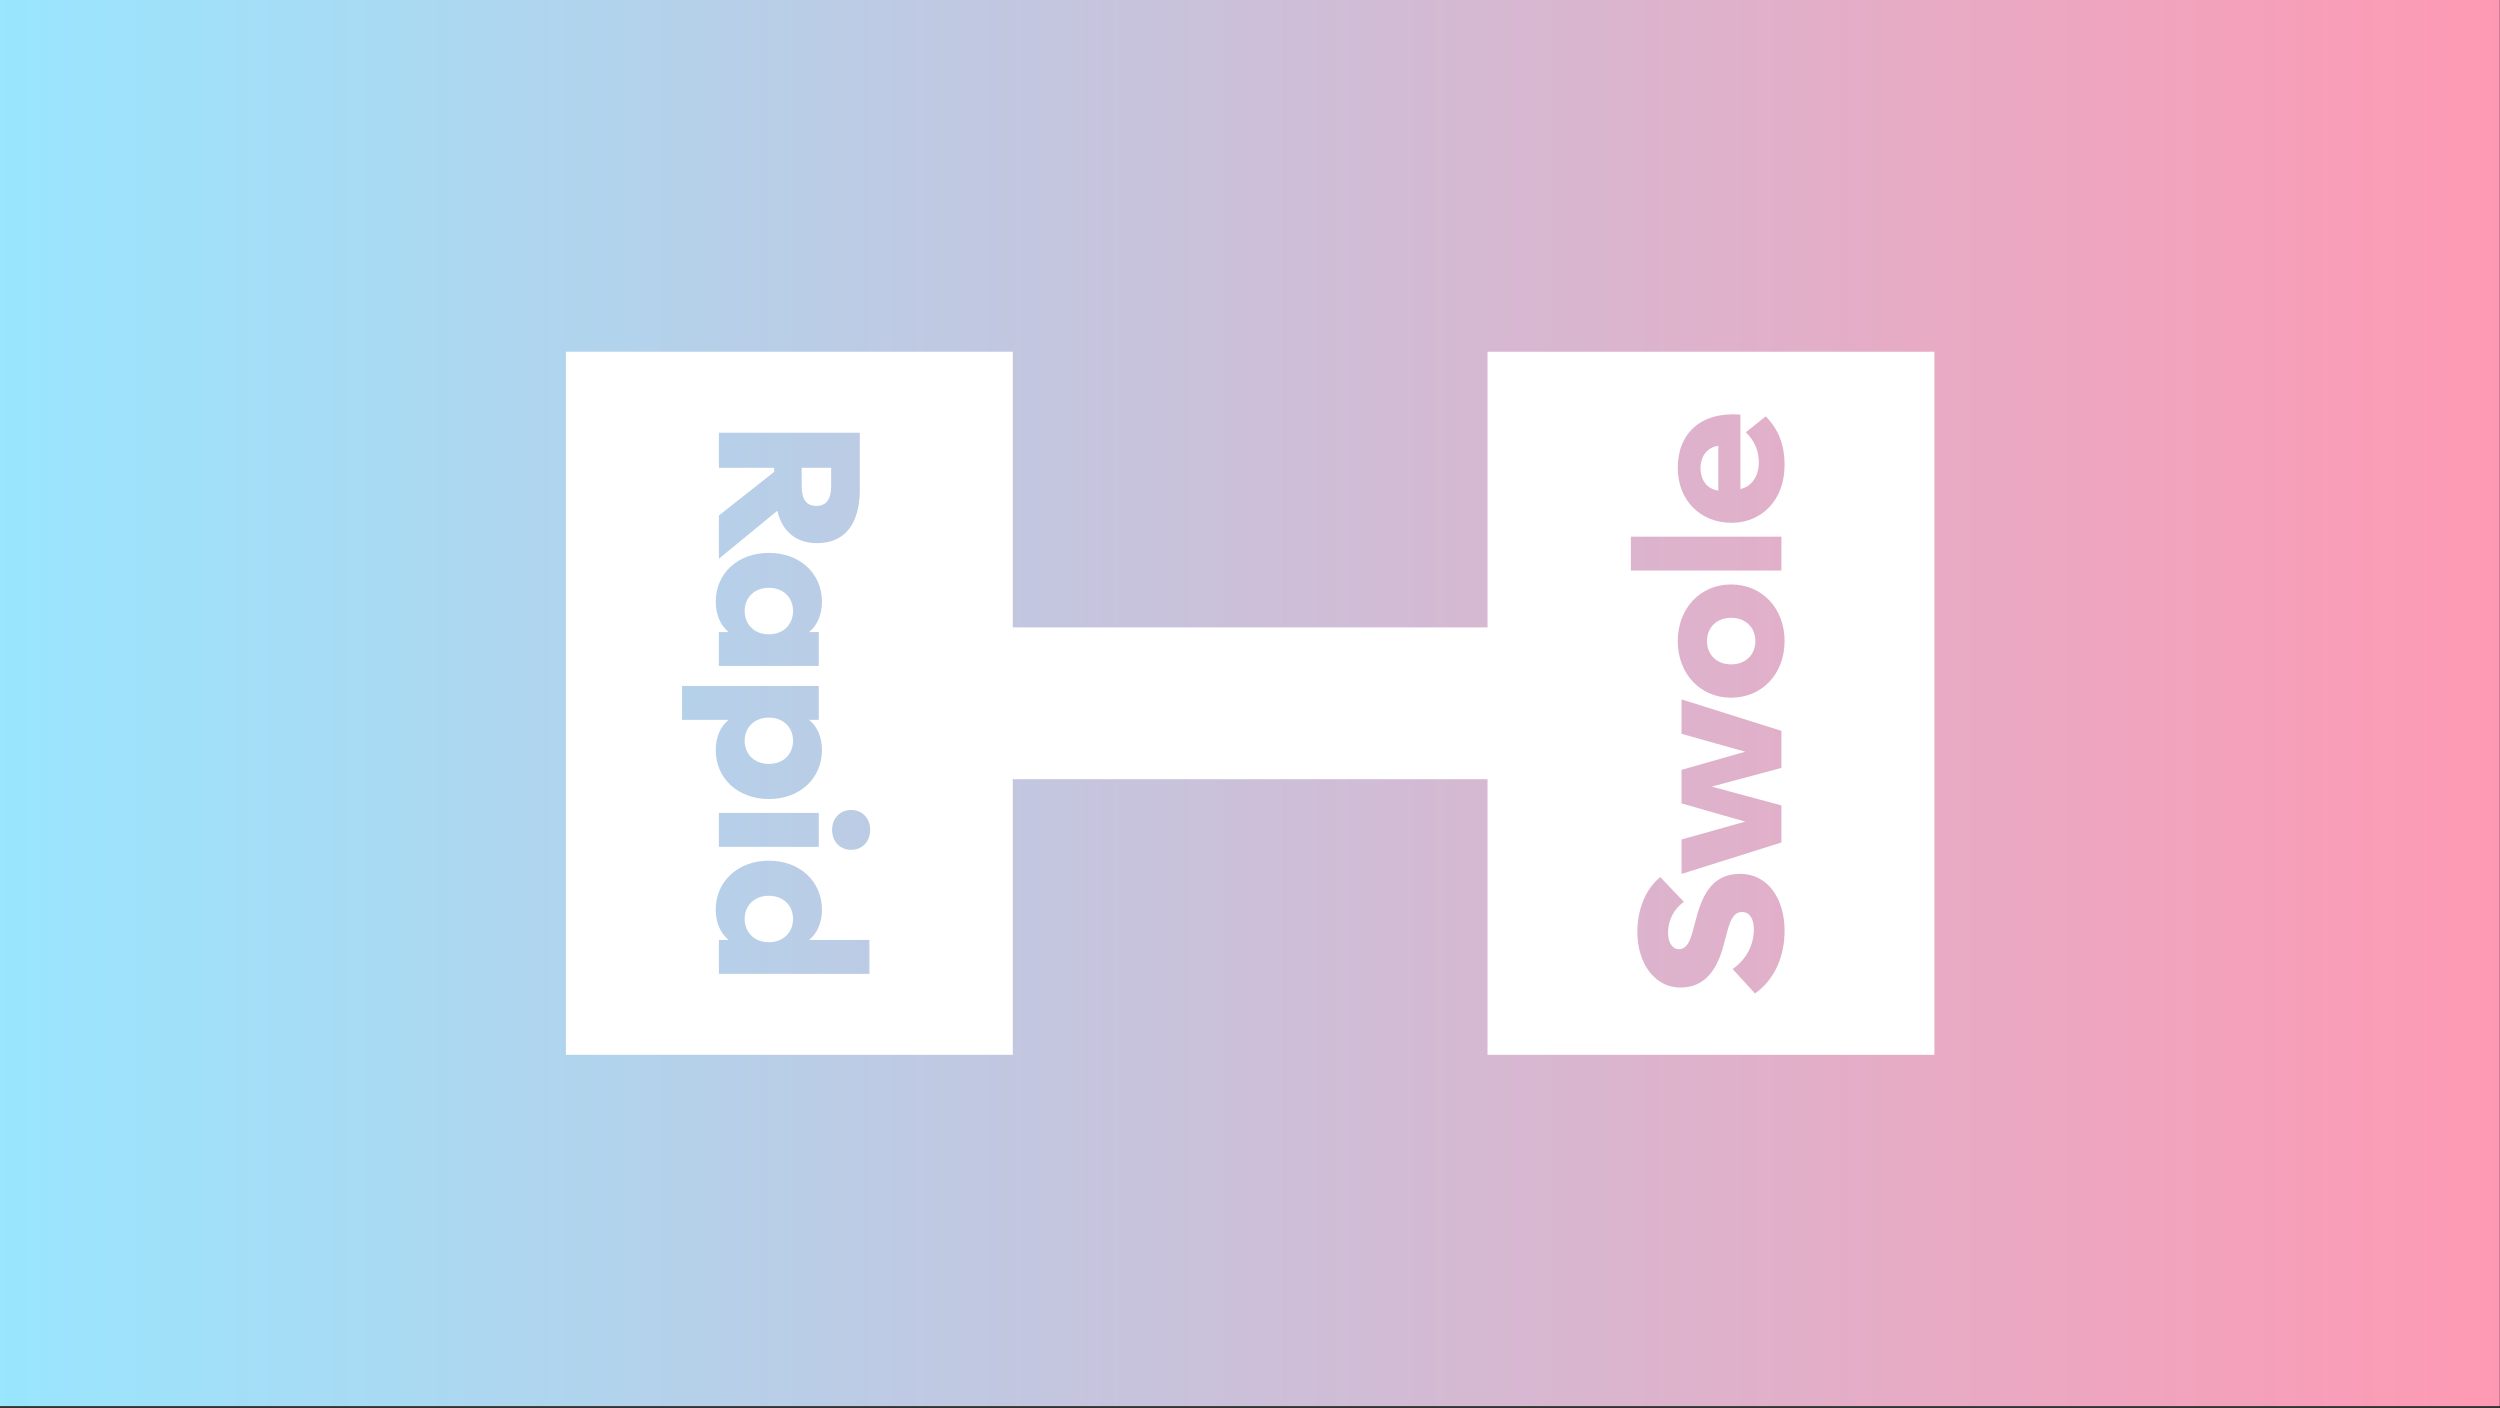
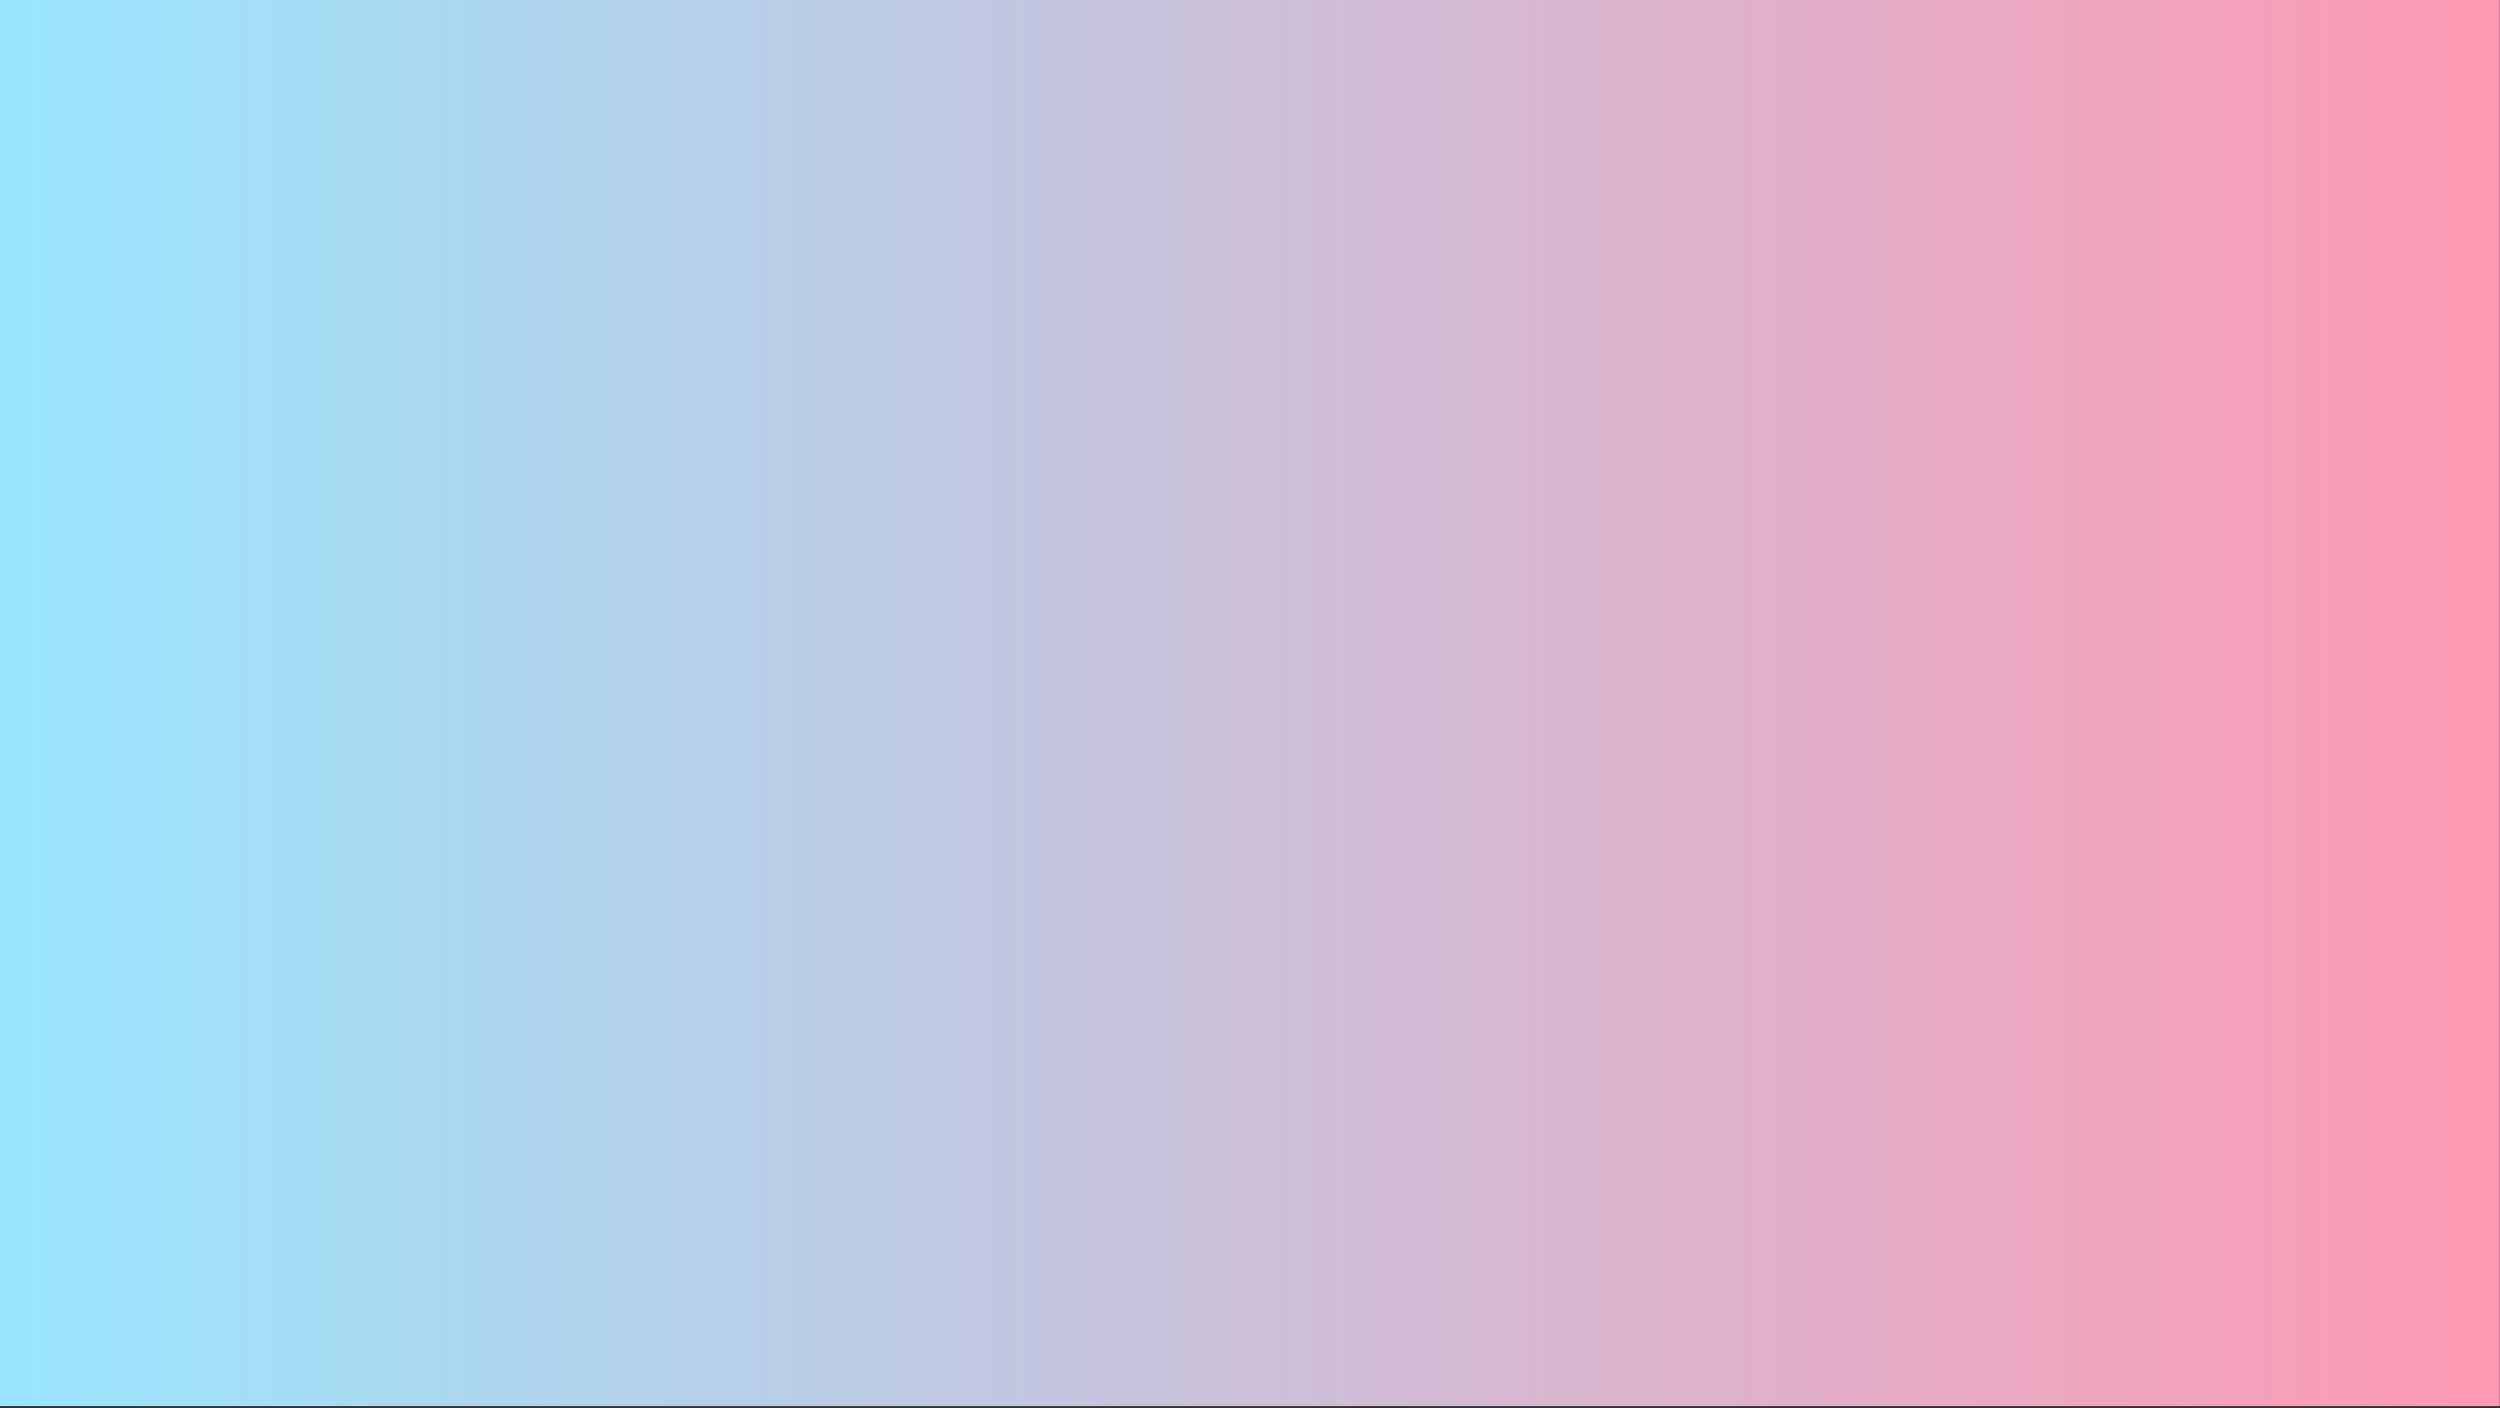
<svg xmlns="http://www.w3.org/2000/svg" style="fill-rule:evenodd;clip-rule:evenodd;stroke-linejoin:round;stroke-miterlimit:2;" xml:space="preserve" version="1.1" viewBox="0 0 939 529" height="100%" width="100%">
  <rect x="0" y="0" width="939" height="529" fill="#333333" stroke="none" />
  <g id="RapidSwole-Logotype--Blue---Pink---White-">
    <rect style="fill:url(#_Linear1);" height="528.131" width="938.9" y="0" x="0" id="Background" />
    <g transform="matrix(1,0,0,1,469.45,264.066)">
      <g transform="matrix(1,0,0,1,-389.027,-264.066)">
        <g transform="matrix(4.991,0,0,4.991,-2802.05,-2389.91)">
          <g id="RapidSwole-Logotype--White-">
            <g id="Elements">
-               <path style="fill:white;" d="M621.525,537.482L621.525,558.225L587.895,558.225L587.895,505.314L621.525,505.314L621.525,526.057L657.251,526.057L657.251,505.314L690.882,505.314L690.882,558.225L657.251,558.225L657.251,537.482L621.525,537.482ZM599.17,524.128C599.17,525.107 599.529,525.917 600.142,526.41L599.409,526.41L599.409,528.96L606.925,528.96L606.925,526.41L606.193,526.41C606.806,525.917 607.165,525.107 607.165,524.128C607.165,521.98 605.481,520.451 603.171,520.451C600.853,520.451 599.17,521.98 599.17,524.128ZM601.347,524.825C601.347,523.846 602.051,523.078 603.171,523.078C604.284,523.078 604.988,523.846 604.988,524.825C604.988,525.812 604.284,526.579 603.171,526.579C602.051,526.579 601.347,525.812 601.347,524.825ZM599.17,535.285C599.17,537.44 600.853,538.976 603.171,538.976C605.481,538.976 607.165,537.44 607.165,535.285C607.165,534.313 606.806,533.502 606.193,533.016L606.925,533.016L606.925,530.466L596.634,530.466L596.634,533.016L600.142,533.016C599.529,533.502 599.17,534.313 599.17,535.285ZM601.347,534.594C601.347,533.615 602.051,532.847 603.171,532.847C604.284,532.847 604.988,533.615 604.988,534.594C604.988,535.573 604.284,536.334 603.171,536.334C602.051,536.334 601.347,535.573 601.347,534.594ZM679.367,521.779L679.367,519.229L668.04,519.229L668.04,521.779L679.367,521.779ZM679.607,513.827C679.607,512.404 679.191,511.193 678.191,510.178L676.69,511.376C677.381,512.031 677.669,512.841 677.669,513.63C677.669,514.68 677.127,515.469 676.282,515.645L676.282,510.045C673.344,509.812 671.569,511.425 671.569,514.053C671.569,516.553 673.33,518.188 675.605,518.188C677.874,518.188 679.607,516.497 679.607,513.827ZM674.619,515.765C673.76,515.645 673.281,514.961 673.281,514.074C673.281,513.186 673.76,512.517 674.619,512.39L674.619,515.765ZM599.409,540.024L599.409,542.574L606.925,542.574L606.925,540.024L599.409,540.024ZM607.926,541.299C607.926,542.151 608.503,542.799 609.363,542.799C610.215,542.799 610.793,542.151 610.793,541.299C610.793,540.447 610.215,539.799 609.363,539.799C608.503,539.799 607.926,540.447 607.926,541.299ZM599.17,547.306C599.17,548.278 599.529,549.088 600.142,549.581L599.409,549.581L599.409,552.131L610.736,552.131L610.736,549.581L606.193,549.581C606.806,549.088 607.165,548.278 607.165,547.306C607.165,545.158 605.481,543.615 603.171,543.615C600.853,543.615 599.17,545.158 599.17,547.306ZM601.347,547.997C601.347,547.017 602.051,546.257 603.171,546.257C604.284,546.257 604.988,547.017 604.988,547.997C604.988,548.983 604.284,549.751 603.171,549.751C602.051,549.751 601.347,548.983 601.347,547.997ZM599.409,511.408L599.409,514.049L603.565,514.049L603.565,514.359L599.409,517.635L599.409,520.889L603.805,517.283C604.178,518.889 605.284,519.72 606.785,519.72C608.806,519.72 610.011,518.381 610.011,515.669L610.011,511.408L599.409,511.408ZM605.636,514.049L607.855,514.049L607.855,515.43C607.855,516.458 607.461,516.916 606.742,516.916C606.024,516.916 605.636,516.458 605.636,515.43L605.636,514.049ZM679.607,548.881C679.607,546.5 678.36,544.605 676.261,544.605C674.316,544.605 673.471,545.964 672.957,547.951L672.675,548.986C672.457,549.81 672.168,550.275 671.654,550.275C671.132,550.275 670.837,549.726 670.837,549.05C670.837,548.113 671.259,547.267 672.027,546.711L670.252,544.851C669.026,545.845 668.526,547.479 668.526,548.986C668.526,551.304 669.808,553.163 671.766,553.163C673.612,553.163 674.542,551.818 675.028,549.923L675.303,548.909C675.556,547.958 675.831,547.479 676.416,547.479C677,547.479 677.296,548.042 677.296,548.782C677.296,549.881 676.775,551.022 675.697,551.769L677.381,553.607C678.832,552.593 679.607,550.846 679.607,548.881ZM679.367,542.246L679.367,539.457L674.126,538.041L679.367,536.632L679.367,533.843L671.851,531.476L671.851,534.068L676.648,535.414L671.851,536.78L671.851,539.302L676.648,540.676L671.851,542.021L671.851,544.613L679.367,542.246ZM679.607,527.089C679.607,524.63 677.916,522.827 675.584,522.827C673.253,522.827 671.569,524.63 671.569,527.089C671.569,529.547 673.253,531.35 675.584,531.35C677.916,531.35 679.607,529.547 679.607,527.089ZM677.409,527.089C677.409,528.124 676.662,528.843 675.584,528.843C674.507,528.843 673.767,528.124 673.767,527.089C673.767,526.06 674.507,525.335 675.584,525.335C676.662,525.335 677.409,526.06 677.409,527.089Z" />
-             </g>
+               </g>
          </g>
        </g>
      </g>
    </g>
  </g>
  <defs>
    <linearGradient gradientTransform="matrix(938.9,0,0,528.131,0,264.066)" gradientUnits="userSpaceOnUse" y2="0" x2="1" y1="0" x1="0" id="_Linear1">
      <stop style="stop-color:rgb(153,230,255);stop-opacity:1" offset="0" />
      <stop style="stop-color:rgb(255,153,179);stop-opacity:1" offset="1" />
    </linearGradient>
  </defs>
</svg>